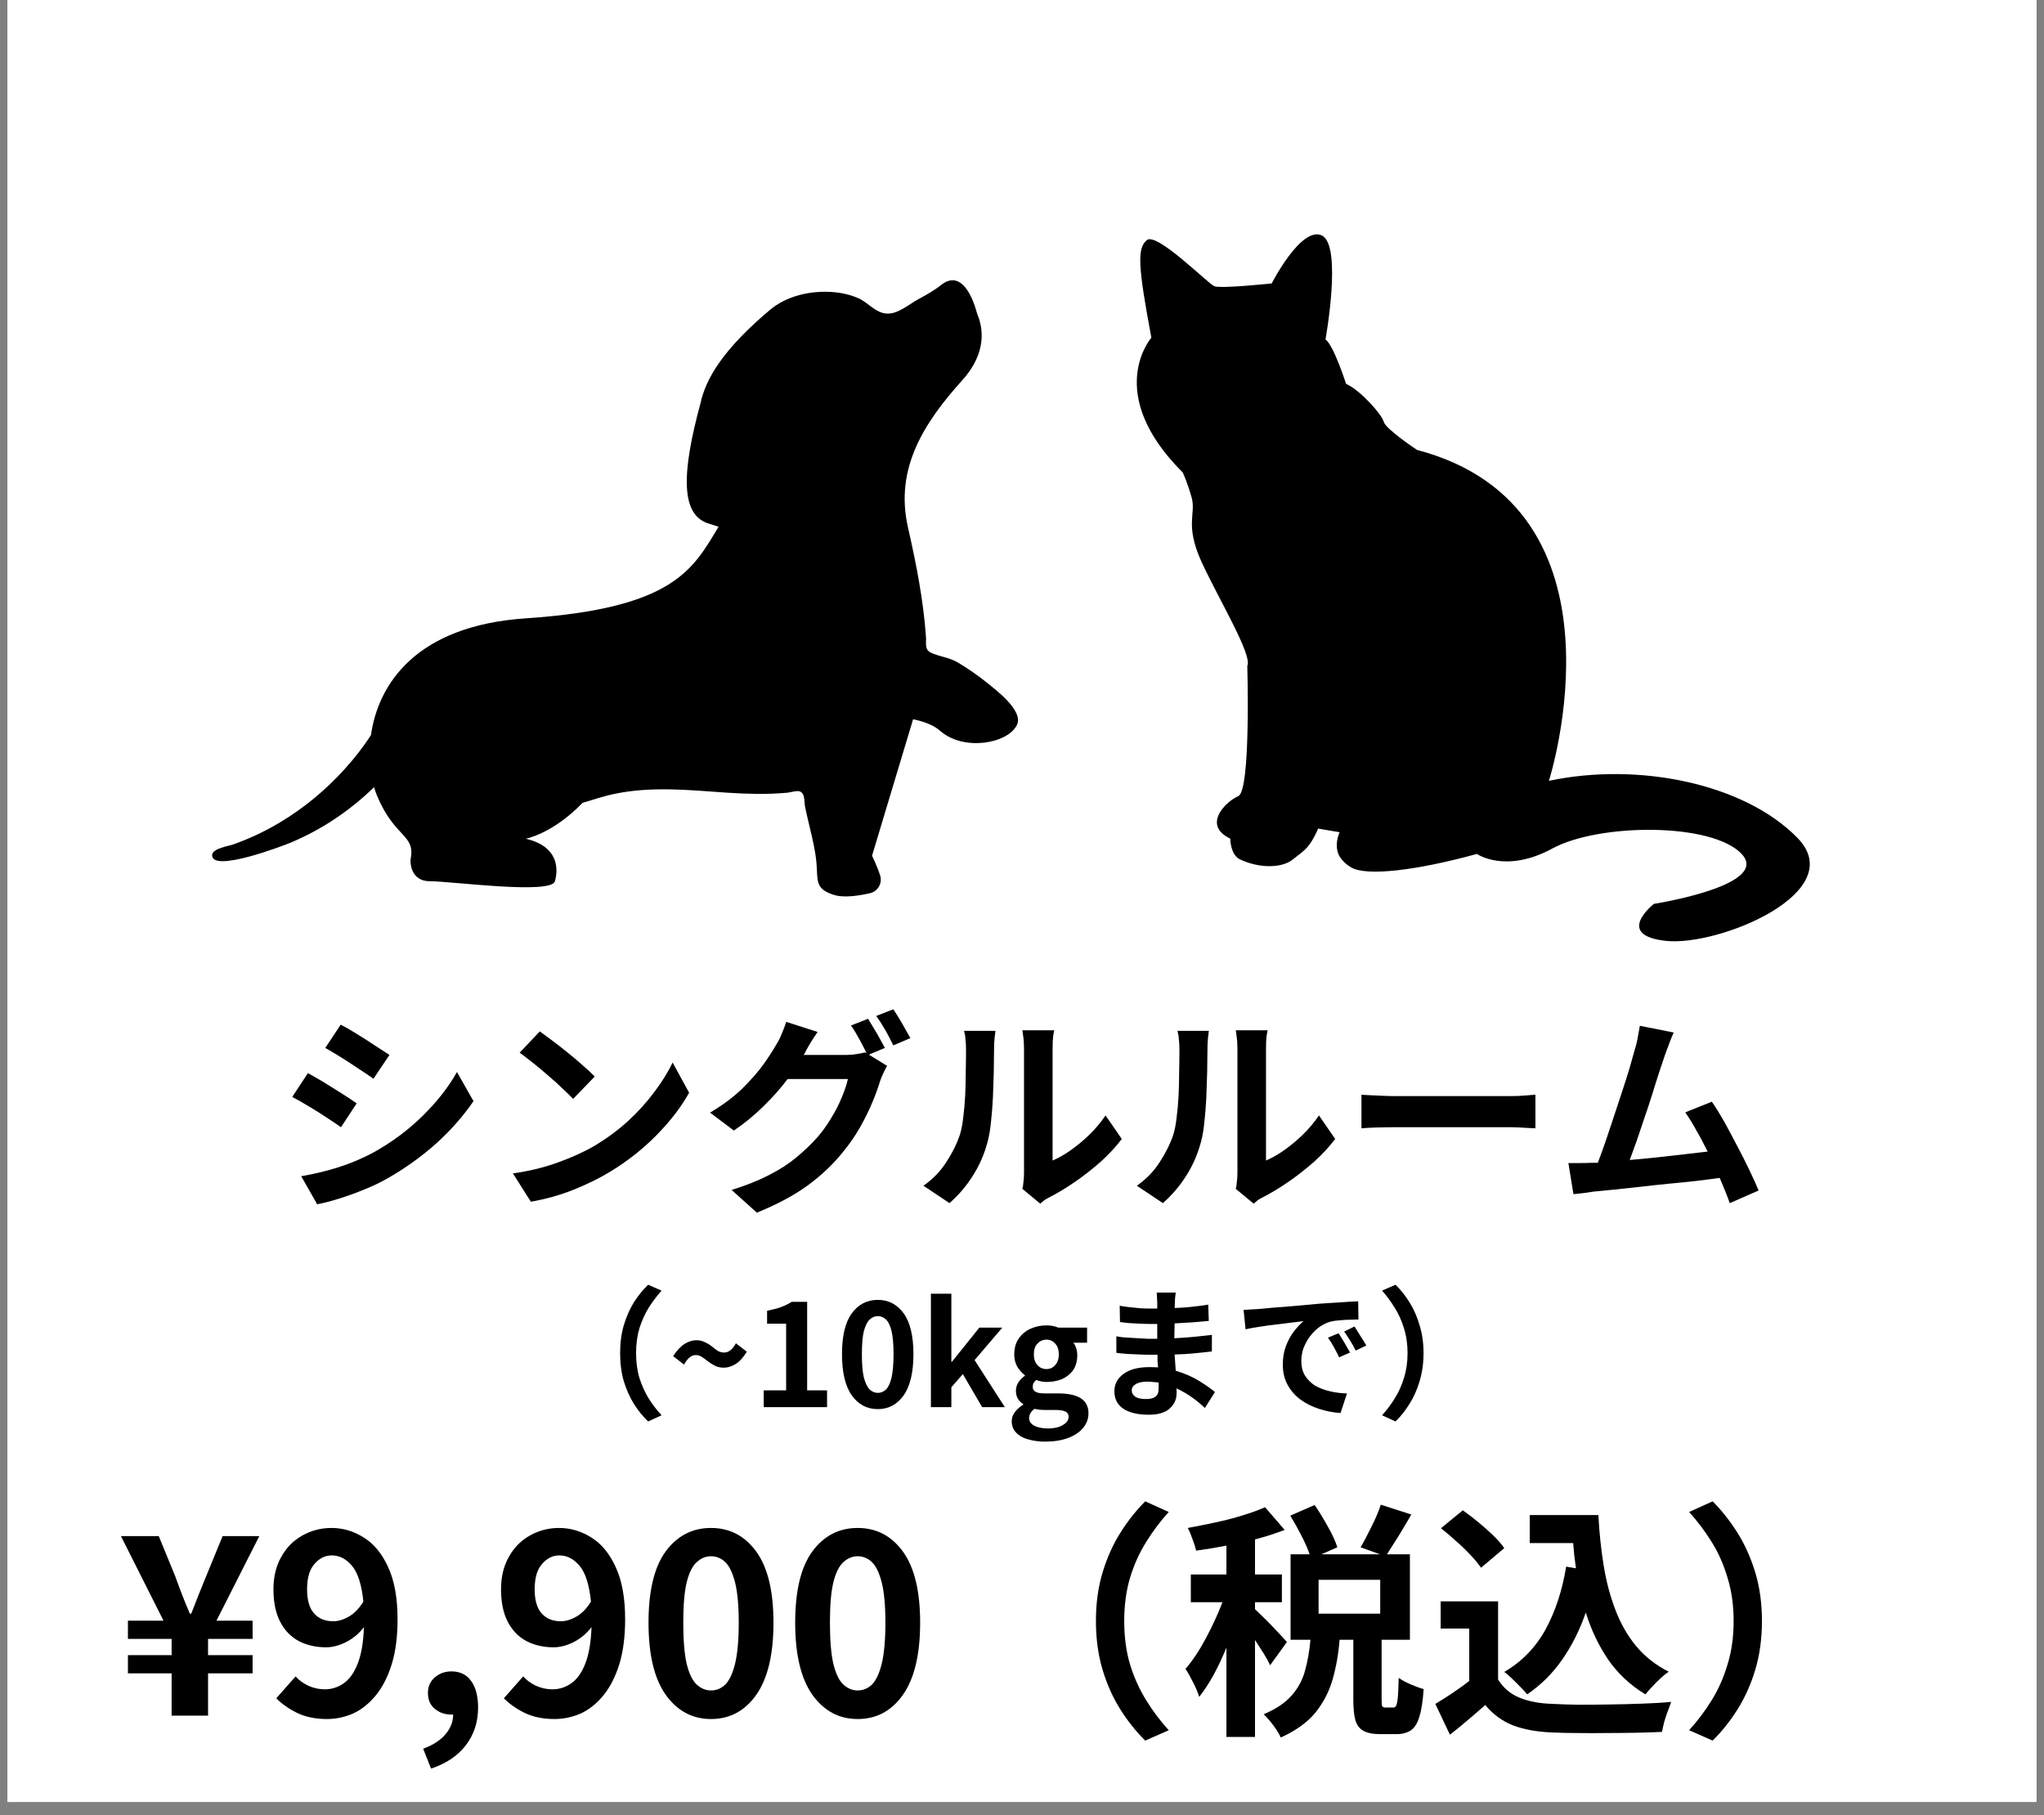
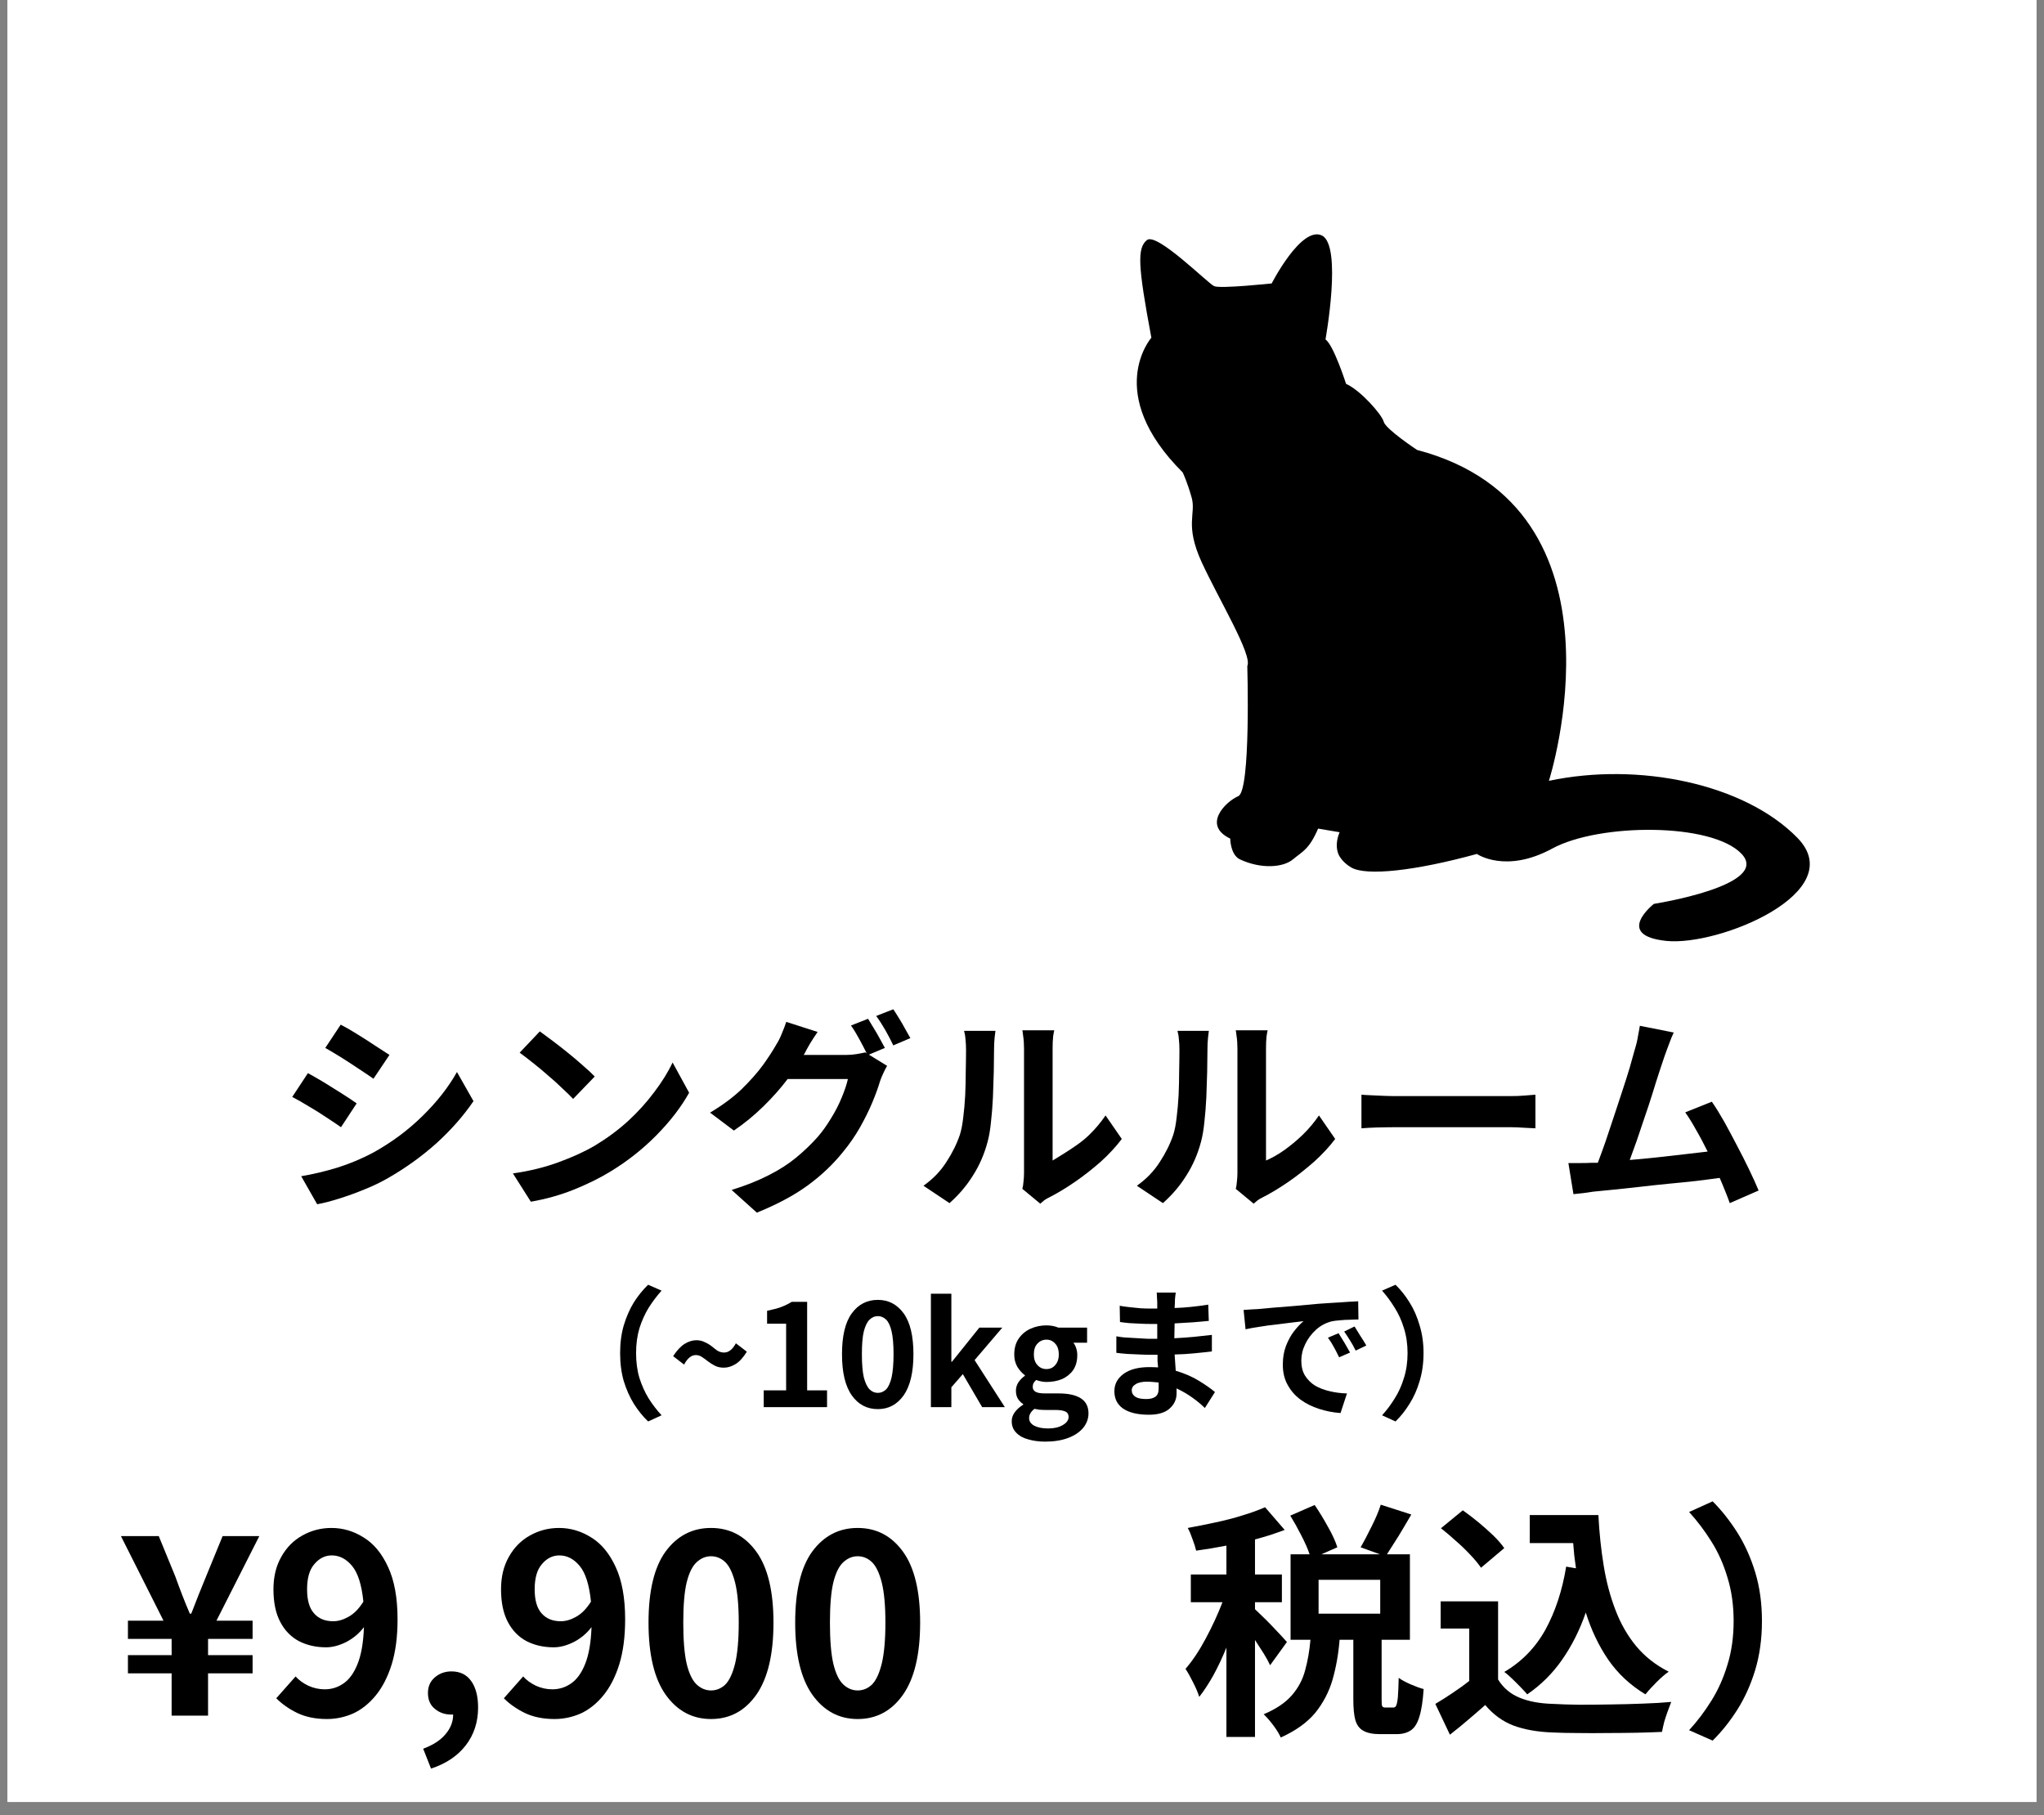
<svg xmlns="http://www.w3.org/2000/svg" width="152" zoomAndPan="magnify" viewBox="0 0 114 101.25" height="135" preserveAspectRatio="xMidYMid meet" version="1.0">
  <rect x="0" y="0" width="114" height="101.25" fill="#808080" stroke="none" />
  <defs>
    <g />
    <clipPath id="fd9e1170e9">
      <path d="M 0.418 0 L 113.578 0 L 113.578 100.504 L 0.418 100.504 Z M 0.418 0 " clip-rule="nonzero" />
    </clipPath>
    <clipPath id="0157320106">
-       <path d="M 11.734 15.117 L 57 15.117 L 57 50 L 11.734 50 Z M 11.734 15.117 " clip-rule="nonzero" />
-     </clipPath>
+       </clipPath>
    <clipPath id="f34557e9af">
      <path d="M 63 13 L 101 13 L 101 52.785 L 63 52.785 Z M 63 13 " clip-rule="nonzero" />
    </clipPath>
  </defs>
  <g clip-path="url(#fd9e1170e9)">
    <path fill="#ffffff" d="M 0.418 0 L 113.582 0 L 113.582 100.504 L 0.418 100.504 Z M 0.418 0 " fill-opacity="1" fill-rule="nonzero" />
    <path fill="#ffffff" d="M 0.418 0 L 113.582 0 L 113.582 100.504 L 0.418 100.504 Z M 0.418 0 " fill-opacity="1" fill-rule="nonzero" />
  </g>
  <g clip-path="url(#0157320106)">
    <path fill="#000000" d="M 56.715 40.438 C 56.203 41.48 53.75 41.914 52.438 40.766 C 52.078 40.445 51.535 40.242 50.926 40.117 L 48.637 47.727 C 48.637 47.727 48.898 48.25 49.086 48.824 C 49.227 49.258 48.965 49.719 48.516 49.82 C 47.941 49.949 47.094 50.098 46.5 49.91 C 45.434 49.574 45.621 49.094 45.535 48.121 C 45.477 47.438 45.309 46.77 45.152 46.105 C 45.062 45.73 44.973 45.355 44.898 44.98 C 44.844 44.719 44.914 44.273 44.621 44.145 C 44.461 44.074 44.078 44.199 43.902 44.215 C 43.602 44.242 43.301 44.258 43 44.27 C 41.918 44.305 40.836 44.238 39.754 44.156 C 37.652 44 35.547 43.867 33.5 44.473 C 33.477 44.48 33.453 44.488 33.434 44.492 C 33.121 44.586 32.809 44.684 32.488 44.781 C 30.832 46.5 29.324 46.781 29.324 46.781 C 31.098 47.191 31.164 48.398 30.949 49.152 C 30.73 49.906 25.191 49.152 23.996 49.152 C 22.801 49.152 22.898 47.945 22.898 47.945 C 23.188 46.508 22.031 46.793 21.016 44.352 C 20.961 44.215 20.91 44.066 20.863 43.906 C 19.52 45.211 17.945 46.273 16.215 46.996 C 15.766 47.184 11.785 48.703 11.832 47.684 C 11.852 47.32 12.738 47.195 12.996 47.102 C 13.906 46.781 14.785 46.367 15.613 45.871 C 16.961 45.066 18.18 44.051 19.23 42.887 C 19.766 42.297 20.262 41.664 20.691 40.996 C 21.09 38.172 23.191 34.898 29.324 34.488 C 37.633 33.93 38.656 31.723 40.078 29.379 C 39.855 29.309 39.668 29.246 39.527 29.203 C 37.965 28.73 37.992 26.434 39.082 22.441 C 39.113 22.281 39.156 22.125 39.211 21.969 C 39.707 20.457 40.996 18.926 42.938 17.289 C 43.828 16.539 45.07 16.234 46.219 16.277 C 46.789 16.297 47.367 16.406 47.891 16.641 C 48.41 16.875 48.801 17.414 49.391 17.484 C 50.039 17.566 50.672 16.984 51.207 16.695 C 51.645 16.457 52.094 16.211 52.484 15.898 C 53.473 15.113 54.152 16.195 54.5 17.504 C 54.809 18.227 55.09 19.629 53.676 21.199 C 51.551 23.562 49.887 26.105 50.641 29.418 C 51.094 31.414 51.508 33.504 51.645 35.547 C 51.668 35.875 51.555 36.227 51.918 36.402 C 52.387 36.625 52.93 36.664 53.398 36.938 C 53.984 37.281 54.543 37.672 55.07 38.098 C 55.551 38.488 57.105 39.648 56.715 40.438 " fill-opacity="1" fill-rule="nonzero" />
  </g>
  <g clip-path="url(#f34557e9af)">
    <path fill="#000000" d="M 86.387 43.551 C 86.387 43.551 91.273 28.316 79.031 25.094 C 79.031 25.094 77.281 23.934 77.176 23.527 C 77.07 23.117 75.879 21.766 75.074 21.41 C 75.074 21.41 74.379 19.238 73.926 18.934 C 73.926 18.934 74.879 13.691 73.723 13.133 C 72.574 12.586 70.926 15.809 70.926 15.809 C 70.926 15.809 68.07 16.113 67.719 15.961 C 67.367 15.809 64.516 12.938 63.965 13.391 C 63.418 13.844 63.461 14.805 64.215 18.836 C 64.215 18.836 61.512 21.914 65.961 26.348 C 65.961 26.348 66.211 26.855 66.465 27.762 C 66.715 28.672 66.066 29.254 67.012 31.336 C 67.965 33.414 69.867 36.539 69.566 37.145 C 69.566 37.145 69.77 44.105 69.062 44.406 C 68.355 44.711 67.035 46.02 68.613 46.773 C 68.613 46.773 68.621 47.684 69.16 47.934 C 70.34 48.484 71.562 48.387 72.109 47.934 C 72.66 47.477 73.012 47.379 73.516 46.215 L 74.715 46.418 C 74.633 46.609 74.438 47.137 74.656 47.66 C 74.656 47.66 74.836 48.082 75.367 48.387 C 76.215 48.871 78.926 48.574 82.371 47.629 C 82.371 47.629 83.969 48.742 86.574 47.328 C 89.18 45.91 95.484 45.867 97.137 47.629 C 98.789 49.391 92.242 50.414 92.242 50.414 C 92.242 50.414 89.992 52.176 92.941 52.48 C 95.891 52.781 103.203 49.754 100.246 46.73 C 97.285 43.703 91.387 42.492 86.387 43.551 Z M 86.387 43.551 " fill-opacity="1" fill-rule="nonzero" />
  </g>
  <g fill="#000000" fill-opacity="1">
    <g transform="translate(15.33, 66.573)">
      <g>
        <path d="M 3.672 -9.422 C 3.941 -9.285 4.25 -9.109 4.594 -8.891 C 4.938 -8.68 5.27 -8.469 5.594 -8.25 C 5.914 -8.039 6.18 -7.867 6.391 -7.734 L 5.5 -6.406 C 5.281 -6.562 5.008 -6.742 4.688 -6.953 C 4.363 -7.172 4.035 -7.383 3.703 -7.594 C 3.367 -7.801 3.07 -7.977 2.812 -8.125 Z M 1.469 -0.969 C 2.133 -1.082 2.812 -1.242 3.5 -1.453 C 4.195 -1.672 4.875 -1.957 5.531 -2.312 C 6.539 -2.875 7.441 -3.547 8.234 -4.328 C 9.035 -5.109 9.676 -5.926 10.156 -6.781 L 11.078 -5.156 C 10.516 -4.332 9.828 -3.551 9.016 -2.812 C 8.203 -2.082 7.305 -1.438 6.328 -0.875 C 5.93 -0.645 5.488 -0.43 5 -0.234 C 4.52 -0.035 4.047 0.133 3.578 0.281 C 3.117 0.426 2.711 0.531 2.359 0.594 Z M 1.844 -6.719 C 2.113 -6.57 2.422 -6.395 2.766 -6.188 C 3.109 -5.977 3.441 -5.77 3.766 -5.562 C 4.098 -5.352 4.363 -5.176 4.562 -5.031 L 3.688 -3.703 C 3.469 -3.859 3.195 -4.039 2.875 -4.25 C 2.551 -4.469 2.219 -4.676 1.875 -4.875 C 1.539 -5.082 1.238 -5.254 0.969 -5.391 Z M 1.844 -6.719 " />
      </g>
    </g>
  </g>
  <g fill="#000000" fill-opacity="1">
    <g transform="translate(27.232, 66.573)">
      <g>
        <path d="M 2.875 -9.047 C 3.07 -8.898 3.312 -8.723 3.594 -8.516 C 3.875 -8.305 4.16 -8.082 4.453 -7.844 C 4.754 -7.602 5.031 -7.367 5.281 -7.141 C 5.539 -6.922 5.758 -6.719 5.938 -6.531 L 4.734 -5.281 C 4.578 -5.445 4.375 -5.645 4.125 -5.875 C 3.883 -6.113 3.617 -6.352 3.328 -6.594 C 3.047 -6.844 2.766 -7.078 2.484 -7.297 C 2.211 -7.516 1.969 -7.703 1.75 -7.859 Z M 1.375 -1.125 C 2.312 -1.258 3.16 -1.469 3.922 -1.75 C 4.691 -2.031 5.363 -2.336 5.938 -2.672 C 6.613 -3.078 7.234 -3.535 7.797 -4.047 C 8.359 -4.566 8.848 -5.109 9.266 -5.672 C 9.691 -6.234 10.031 -6.781 10.281 -7.312 L 11.203 -5.625 C 10.754 -4.82 10.145 -4.031 9.375 -3.25 C 8.613 -2.477 7.754 -1.801 6.797 -1.219 C 6.191 -0.852 5.516 -0.52 4.766 -0.219 C 4.016 0.082 3.219 0.305 2.375 0.453 Z M 1.375 -1.125 " />
      </g>
    </g>
  </g>
  <g fill="#000000" fill-opacity="1">
    <g transform="translate(39.133, 66.573)">
      <g>
        <path d="M 10.219 -8.125 L 9.328 -7.75 L 10.344 -7.125 C 10.281 -7.02 10.211 -6.891 10.141 -6.734 C 10.066 -6.578 10.004 -6.426 9.953 -6.281 C 9.848 -5.926 9.703 -5.523 9.516 -5.078 C 9.328 -4.629 9.098 -4.164 8.828 -3.688 C 8.555 -3.207 8.238 -2.75 7.875 -2.312 C 7.312 -1.613 6.648 -0.988 5.891 -0.438 C 5.129 0.113 4.191 0.613 3.078 1.062 L 1.672 -0.203 C 2.473 -0.453 3.164 -0.727 3.75 -1.031 C 4.344 -1.332 4.852 -1.66 5.281 -2.016 C 5.719 -2.379 6.113 -2.758 6.469 -3.156 C 6.738 -3.469 6.988 -3.816 7.219 -4.203 C 7.457 -4.586 7.656 -4.973 7.812 -5.359 C 7.977 -5.754 8.094 -6.098 8.156 -6.391 L 4.797 -6.391 C 4.41 -5.879 3.957 -5.367 3.438 -4.859 C 2.926 -4.359 2.379 -3.91 1.797 -3.516 L 0.469 -4.516 C 1.164 -4.93 1.754 -5.367 2.234 -5.828 C 2.711 -6.297 3.109 -6.742 3.422 -7.172 C 3.734 -7.609 3.984 -7.992 4.172 -8.328 C 4.273 -8.484 4.375 -8.68 4.469 -8.922 C 4.57 -9.16 4.656 -9.379 4.719 -9.578 L 6.469 -9.016 C 6.32 -8.805 6.176 -8.582 6.031 -8.344 C 5.895 -8.113 5.797 -7.93 5.734 -7.797 L 5.688 -7.734 L 8.078 -7.734 C 8.266 -7.734 8.453 -7.75 8.641 -7.781 C 8.828 -7.812 8.988 -7.844 9.125 -7.875 L 9.203 -7.828 C 9.086 -8.066 8.953 -8.328 8.797 -8.609 C 8.641 -8.898 8.484 -9.156 8.328 -9.375 L 9.281 -9.75 C 9.375 -9.602 9.477 -9.43 9.594 -9.234 C 9.719 -9.035 9.832 -8.836 9.938 -8.641 C 10.051 -8.441 10.145 -8.27 10.219 -8.125 Z M 9.734 -9.906 L 10.688 -10.281 C 10.781 -10.145 10.891 -9.973 11.016 -9.766 C 11.141 -9.566 11.254 -9.367 11.359 -9.172 C 11.473 -8.973 11.566 -8.805 11.641 -8.672 L 10.688 -8.266 C 10.57 -8.516 10.426 -8.797 10.25 -9.109 C 10.07 -9.422 9.898 -9.688 9.734 -9.906 Z M 9.734 -9.906 " />
      </g>
    </g>
  </g>
  <g fill="#000000" fill-opacity="1">
    <g transform="translate(51.035, 66.573)">
      <g>
+         <path d="M 1.922 0.531 L 0.469 -0.438 C 1 -0.812 1.426 -1.254 1.75 -1.766 C 2.082 -2.273 2.332 -2.781 2.5 -3.281 C 2.582 -3.539 2.645 -3.863 2.688 -4.25 C 2.738 -4.633 2.773 -5.047 2.797 -5.484 C 2.816 -5.93 2.828 -6.375 2.828 -6.812 C 2.836 -7.25 2.844 -7.645 2.844 -8 C 2.844 -8.238 2.832 -8.441 2.812 -8.609 C 2.801 -8.785 2.773 -8.941 2.734 -9.078 L 4.484 -9.078 C 4.484 -9.055 4.469 -8.93 4.438 -8.703 C 4.414 -8.484 4.406 -8.254 4.406 -8.016 C 4.406 -7.66 4.398 -7.254 4.391 -6.797 C 4.379 -6.336 4.363 -5.863 4.344 -5.375 C 4.32 -4.883 4.285 -4.422 4.234 -3.984 C 4.191 -3.555 4.129 -3.191 4.047 -2.891 C 3.867 -2.211 3.598 -1.586 3.234 -1.016 C 2.879 -0.441 2.441 0.07 1.922 0.531 Z M 6.984 0.562 L 5.984 -0.266 C 6.016 -0.367 6.035 -0.5 6.047 -0.656 C 6.066 -0.82 6.078 -0.984 6.078 -1.141 L 6.078 -8.078 C 6.078 -8.348 6.062 -8.582 6.031 -8.781 C 6.008 -8.977 5.992 -9.086 5.984 -9.109 L 7.766 -9.109 C 7.754 -9.086 7.734 -8.977 7.703 -8.781 C 7.68 -8.582 7.672 -8.348 7.672 -8.078 L 7.672 -1.844 C 9.039 -2.672 9.383 -2.957 9.719 -3.281 C 10.062 -3.613 10.363 -3.973 10.625 -4.359 L 11.531 -3.047 C 11.207 -2.617 10.816 -2.195 10.359 -1.781 C 9.898 -1.375 9.422 -1 8.922 -0.656 C 8.422 -0.312 7.945 -0.023 7.5 0.203 C 7.375 0.266 7.273 0.32 7.203 0.375 C 7.129 0.438 7.055 0.5 6.984 0.562 Z M 6.984 0.562 " />
+       </g>
+     </g>
+   </g>
+   <g fill="#000000" fill-opacity="1">
+     <g transform="translate(62.937, 66.573)">
+       <g>
        <path d="M 1.922 0.531 L 0.469 -0.438 C 1 -0.812 1.426 -1.254 1.75 -1.766 C 2.082 -2.273 2.332 -2.781 2.5 -3.281 C 2.582 -3.539 2.645 -3.863 2.688 -4.25 C 2.738 -4.633 2.773 -5.047 2.797 -5.484 C 2.816 -5.93 2.828 -6.375 2.828 -6.812 C 2.836 -7.25 2.844 -7.645 2.844 -8 C 2.844 -8.238 2.832 -8.441 2.812 -8.609 C 2.801 -8.785 2.773 -8.941 2.734 -9.078 L 4.484 -9.078 C 4.484 -9.055 4.469 -8.93 4.438 -8.703 C 4.414 -8.484 4.406 -8.254 4.406 -8.016 C 4.406 -7.66 4.398 -7.254 4.391 -6.797 C 4.379 -6.336 4.363 -5.863 4.344 -5.375 C 4.32 -4.883 4.285 -4.422 4.234 -3.984 C 4.191 -3.555 4.129 -3.191 4.047 -2.891 C 3.867 -2.211 3.598 -1.586 3.234 -1.016 C 2.879 -0.441 2.441 0.07 1.922 0.531 Z M 6.984 0.562 L 5.984 -0.266 C 6.016 -0.367 6.035 -0.5 6.047 -0.656 C 6.066 -0.82 6.078 -0.984 6.078 -1.141 L 6.078 -8.078 C 6.078 -8.348 6.062 -8.582 6.031 -8.781 C 6.008 -8.977 5.992 -9.086 5.984 -9.109 L 7.766 -9.109 C 7.754 -9.086 7.734 -8.977 7.703 -8.781 C 7.68 -8.582 7.672 -8.348 7.672 -8.078 L 7.672 -1.844 C 8.004 -1.988 8.344 -2.18 8.688 -2.422 C 9.039 -2.672 9.383 -2.957 9.719 -3.281 C 10.062 -3.613 10.363 -3.973 10.625 -4.359 L 11.531 -3.047 C 11.207 -2.617 10.816 -2.195 10.359 -1.781 C 9.898 -1.375 9.422 -1 8.922 -0.656 C 8.422 -0.312 7.945 -0.023 7.5 0.203 C 7.375 0.266 7.273 0.32 7.203 0.375 C 7.129 0.438 7.055 0.5 6.984 0.562 Z M 6.984 0.562 " />
      </g>
    </g>
  </g>
  <g fill="#000000" fill-opacity="1">
-     <g transform="translate(62.937, 66.573)">
-       <g>
-         <path d="M 1.922 0.531 L 0.469 -0.438 C 1 -0.812 1.426 -1.254 1.75 -1.766 C 2.082 -2.273 2.332 -2.781 2.5 -3.281 C 2.582 -3.539 2.645 -3.863 2.688 -4.25 C 2.738 -4.633 2.773 -5.047 2.797 -5.484 C 2.816 -5.93 2.828 -6.375 2.828 -6.812 C 2.836 -7.25 2.844 -7.645 2.844 -8 C 2.844 -8.238 2.832 -8.441 2.812 -8.609 C 2.801 -8.785 2.773 -8.941 2.734 -9.078 L 4.484 -9.078 C 4.484 -9.055 4.469 -8.93 4.438 -8.703 C 4.414 -8.484 4.406 -8.254 4.406 -8.016 C 4.406 -7.66 4.398 -7.254 4.391 -6.797 C 4.379 -6.336 4.363 -5.863 4.344 -5.375 C 4.32 -4.883 4.285 -4.422 4.234 -3.984 C 4.191 -3.555 4.129 -3.191 4.047 -2.891 C 3.867 -2.211 3.598 -1.586 3.234 -1.016 C 2.879 -0.441 2.441 0.07 1.922 0.531 Z M 6.984 0.562 L 5.984 -0.266 C 6.016 -0.367 6.035 -0.5 6.047 -0.656 C 6.066 -0.82 6.078 -0.984 6.078 -1.141 L 6.078 -8.078 C 6.078 -8.348 6.062 -8.582 6.031 -8.781 C 6.008 -8.977 5.992 -9.086 5.984 -9.109 L 7.766 -9.109 C 7.754 -9.086 7.734 -8.977 7.703 -8.781 C 7.68 -8.582 7.672 -8.348 7.672 -8.078 L 7.672 -1.844 C 8.004 -1.988 8.344 -2.18 8.688 -2.422 C 9.039 -2.672 9.383 -2.957 9.719 -3.281 C 10.062 -3.613 10.363 -3.973 10.625 -4.359 L 11.531 -3.047 C 11.207 -2.617 10.816 -2.195 10.359 -1.781 C 9.898 -1.375 9.422 -1 8.922 -0.656 C 8.422 -0.312 7.945 -0.023 7.5 0.203 C 7.375 0.266 7.273 0.32 7.203 0.375 C 7.129 0.438 7.055 0.5 6.984 0.562 Z M 6.984 0.562 " />
-       </g>
-     </g>
-   </g>
-   <g fill="#000000" fill-opacity="1">
    <g transform="translate(74.838, 66.573)">
      <g>
        <path d="M 1.094 -3.641 L 1.094 -5.516 C 1.238 -5.504 1.422 -5.492 1.641 -5.484 C 1.859 -5.473 2.086 -5.461 2.328 -5.453 C 2.578 -5.441 2.805 -5.438 3.016 -5.438 L 9.406 -5.438 C 9.688 -5.438 9.953 -5.445 10.203 -5.469 C 10.453 -5.488 10.648 -5.504 10.797 -5.516 L 10.797 -3.641 C 10.648 -3.648 10.441 -3.66 10.172 -3.672 C 9.91 -3.691 9.656 -3.703 9.406 -3.703 L 3.016 -3.703 C 2.672 -3.703 2.316 -3.695 1.953 -3.688 C 1.598 -3.676 1.312 -3.66 1.094 -3.641 Z M 1.094 -3.641 " />
      </g>
    </g>
  </g>
  <g fill="#000000" fill-opacity="1">
    <g transform="translate(86.74, 66.573)">
      <g>
        <path d="M 11.344 -0.172 L 9.734 0.531 C 9.66 0.32 9.578 0.102 9.484 -0.125 C 9.391 -0.363 9.285 -0.613 9.172 -0.875 C 8.785 -0.82 8.344 -0.766 7.844 -0.703 C 7.352 -0.648 6.836 -0.598 6.297 -0.547 C 5.754 -0.492 5.223 -0.438 4.703 -0.375 C 4.18 -0.32 3.695 -0.27 3.25 -0.219 C 2.801 -0.176 2.426 -0.141 2.125 -0.109 C 1.977 -0.086 1.801 -0.062 1.594 -0.031 C 1.395 -0.008 1.203 0.008 1.016 0.031 L 0.734 -1.703 C 0.941 -1.703 1.16 -1.703 1.391 -1.703 C 1.629 -1.703 1.848 -1.707 2.047 -1.719 L 2.375 -1.719 C 2.508 -2.07 2.656 -2.473 2.812 -2.922 C 2.969 -3.379 3.125 -3.848 3.281 -4.328 C 3.445 -4.816 3.602 -5.289 3.75 -5.75 C 3.906 -6.219 4.039 -6.645 4.156 -7.031 C 4.27 -7.426 4.359 -7.742 4.422 -7.984 C 4.516 -8.285 4.578 -8.539 4.609 -8.75 C 4.648 -8.957 4.688 -9.16 4.719 -9.359 L 6.609 -8.984 C 6.523 -8.805 6.441 -8.602 6.359 -8.375 C 6.273 -8.156 6.188 -7.914 6.094 -7.656 C 6.02 -7.426 5.922 -7.129 5.797 -6.766 C 5.68 -6.41 5.555 -6.016 5.422 -5.578 C 5.285 -5.141 5.141 -4.695 4.984 -4.25 C 4.836 -3.801 4.691 -3.367 4.547 -2.953 C 4.398 -2.547 4.27 -2.188 4.156 -1.875 C 4.633 -1.914 5.129 -1.961 5.641 -2.016 C 6.16 -2.078 6.664 -2.133 7.156 -2.188 C 7.656 -2.25 8.102 -2.301 8.5 -2.344 C 8.289 -2.77 8.078 -3.172 7.859 -3.547 C 7.648 -3.93 7.445 -4.258 7.25 -4.531 L 8.734 -5.125 C 8.953 -4.812 9.18 -4.441 9.422 -4.016 C 9.66 -3.586 9.898 -3.141 10.141 -2.672 C 10.391 -2.203 10.617 -1.75 10.828 -1.312 C 11.035 -0.883 11.207 -0.504 11.344 -0.172 Z M 11.344 -0.172 " />
      </g>
    </g>
  </g>
  <g fill="#000000" fill-opacity="1">
    <g transform="translate(29.32, 78.485)">
      <g>
        <path d="M 6.828 0.797 C 6.535 0.516 6.27 0.188 6.031 -0.188 C 5.801 -0.562 5.613 -0.984 5.469 -1.453 C 5.332 -1.93 5.266 -2.453 5.266 -3.016 C 5.266 -3.578 5.332 -4.094 5.469 -4.562 C 5.613 -5.039 5.801 -5.469 6.031 -5.844 C 6.27 -6.219 6.535 -6.547 6.828 -6.828 L 7.578 -6.5 C 7.316 -6.207 7.078 -5.891 6.859 -5.547 C 6.648 -5.203 6.477 -4.82 6.344 -4.406 C 6.219 -3.988 6.156 -3.523 6.156 -3.016 C 6.156 -2.504 6.219 -2.039 6.344 -1.625 C 6.477 -1.207 6.648 -0.828 6.859 -0.484 C 7.078 -0.141 7.316 0.172 7.578 0.453 Z M 6.828 0.797 " />
      </g>
    </g>
  </g>
  <g fill="#000000" fill-opacity="1">
    <g transform="translate(37.262, 78.485)">
      <g>
        <path d="M 3.109 -2.203 C 2.922 -2.203 2.754 -2.238 2.609 -2.312 C 2.473 -2.383 2.348 -2.461 2.234 -2.547 C 2.117 -2.641 2.004 -2.723 1.891 -2.797 C 1.785 -2.867 1.672 -2.906 1.547 -2.906 C 1.297 -2.906 1.078 -2.727 0.891 -2.375 L 0.281 -2.844 C 0.488 -3.164 0.703 -3.395 0.922 -3.531 C 1.141 -3.664 1.359 -3.734 1.578 -3.734 C 1.754 -3.734 1.91 -3.695 2.047 -3.625 C 2.191 -3.562 2.32 -3.484 2.438 -3.391 C 2.551 -3.297 2.66 -3.211 2.766 -3.141 C 2.879 -3.078 3 -3.047 3.125 -3.047 C 3.375 -3.047 3.594 -3.219 3.781 -3.562 L 4.391 -3.094 C 4.191 -2.77 3.984 -2.539 3.766 -2.406 C 3.547 -2.27 3.328 -2.203 3.109 -2.203 Z M 3.109 -2.203 " />
      </g>
    </g>
  </g>
  <g fill="#000000" fill-opacity="1">
    <g transform="translate(41.939, 78.485)">
      <g>
        <path d="M 0.656 0 L 0.656 -0.938 L 1.906 -0.938 L 1.906 -4.656 L 0.844 -4.656 L 0.844 -5.375 C 1.145 -5.438 1.398 -5.504 1.609 -5.578 C 1.828 -5.66 2.031 -5.758 2.219 -5.875 L 3.078 -5.875 L 3.078 -0.938 L 4.188 -0.938 L 4.188 0 Z M 0.656 0 " />
      </g>
    </g>
  </g>
  <g fill="#000000" fill-opacity="1">
    <g transform="translate(46.617, 78.485)">
      <g>
        <path d="M 2.344 0.109 C 1.738 0.109 1.254 -0.145 0.891 -0.656 C 0.523 -1.176 0.344 -1.941 0.344 -2.953 C 0.344 -3.973 0.523 -4.734 0.891 -5.234 C 1.254 -5.734 1.738 -5.984 2.344 -5.984 C 2.938 -5.984 3.414 -5.734 3.781 -5.234 C 4.145 -4.734 4.328 -3.973 4.328 -2.953 C 4.328 -1.941 4.145 -1.176 3.781 -0.656 C 3.414 -0.145 2.938 0.109 2.344 0.109 Z M 2.344 -0.797 C 2.508 -0.797 2.66 -0.859 2.797 -0.984 C 2.93 -1.117 3.035 -1.344 3.109 -1.656 C 3.18 -1.977 3.219 -2.41 3.219 -2.953 C 3.219 -3.504 3.18 -3.93 3.109 -4.234 C 3.035 -4.547 2.93 -4.766 2.797 -4.891 C 2.66 -5.016 2.508 -5.078 2.344 -5.078 C 2.176 -5.078 2.023 -5.016 1.891 -4.891 C 1.754 -4.766 1.645 -4.547 1.562 -4.234 C 1.488 -3.93 1.453 -3.504 1.453 -2.953 C 1.453 -2.41 1.488 -1.977 1.562 -1.656 C 1.645 -1.344 1.754 -1.117 1.891 -0.984 C 2.023 -0.859 2.176 -0.797 2.344 -0.797 Z M 2.344 -0.797 " />
      </g>
    </g>
  </g>
  <g fill="#000000" fill-opacity="1">
    <g transform="translate(51.294, 78.485)">
      <g>
        <path d="M 0.625 0 L 0.625 -6.328 L 1.766 -6.328 L 1.766 -2.531 L 1.797 -2.531 L 3.328 -4.438 L 4.609 -4.438 L 3.062 -2.625 L 4.75 0 L 3.484 0 L 2.406 -1.844 L 1.766 -1.109 L 1.766 0 Z M 0.625 0 " />
      </g>
    </g>
  </g>
  <g fill="#000000" fill-opacity="1">
    <g transform="translate(56.099, 78.485)">
      <g>
        <path d="M 2.188 1.922 C 1.844 1.922 1.531 1.879 1.25 1.797 C 0.969 1.723 0.742 1.598 0.578 1.422 C 0.41 1.254 0.328 1.039 0.328 0.781 C 0.328 0.602 0.383 0.438 0.5 0.281 C 0.613 0.125 0.77 -0.016 0.969 -0.141 L 0.969 -0.172 C 0.852 -0.242 0.754 -0.344 0.672 -0.469 C 0.598 -0.594 0.562 -0.742 0.562 -0.922 C 0.562 -1.086 0.609 -1.242 0.703 -1.391 C 0.805 -1.535 0.926 -1.656 1.062 -1.75 L 1.062 -1.781 C 0.906 -1.895 0.766 -2.051 0.641 -2.25 C 0.523 -2.457 0.469 -2.688 0.469 -2.938 C 0.469 -3.289 0.551 -3.586 0.719 -3.828 C 0.883 -4.066 1.102 -4.25 1.375 -4.375 C 1.656 -4.5 1.953 -4.562 2.266 -4.562 C 2.379 -4.562 2.492 -4.551 2.609 -4.531 C 2.734 -4.508 2.836 -4.477 2.922 -4.438 L 4.531 -4.438 L 4.531 -3.594 L 3.766 -3.594 C 3.828 -3.52 3.879 -3.422 3.922 -3.297 C 3.961 -3.18 3.984 -3.051 3.984 -2.906 C 3.984 -2.57 3.906 -2.289 3.75 -2.062 C 3.594 -1.844 3.383 -1.676 3.125 -1.562 C 2.863 -1.457 2.578 -1.406 2.266 -1.406 C 2.086 -1.406 1.895 -1.441 1.688 -1.516 C 1.625 -1.453 1.578 -1.395 1.547 -1.344 C 1.516 -1.289 1.5 -1.219 1.5 -1.125 C 1.5 -1.008 1.551 -0.922 1.656 -0.859 C 1.758 -0.797 1.941 -0.766 2.203 -0.766 L 2.953 -0.766 C 3.484 -0.766 3.891 -0.676 4.172 -0.5 C 4.461 -0.32 4.609 -0.039 4.609 0.344 C 4.609 0.645 4.508 0.914 4.312 1.156 C 4.113 1.395 3.832 1.582 3.469 1.719 C 3.113 1.852 2.688 1.922 2.188 1.922 Z M 2.266 -2.125 C 2.461 -2.125 2.625 -2.195 2.75 -2.344 C 2.883 -2.488 2.953 -2.688 2.953 -2.938 C 2.953 -3.207 2.883 -3.41 2.75 -3.547 C 2.625 -3.691 2.461 -3.766 2.266 -3.766 C 2.066 -3.766 1.898 -3.691 1.766 -3.547 C 1.629 -3.41 1.562 -3.207 1.562 -2.938 C 1.562 -2.688 1.629 -2.488 1.766 -2.344 C 1.898 -2.195 2.066 -2.125 2.266 -2.125 Z M 2.359 1.188 C 2.691 1.188 2.961 1.125 3.172 1 C 3.391 0.875 3.5 0.723 3.5 0.547 C 3.5 0.391 3.43 0.285 3.297 0.234 C 3.172 0.18 2.988 0.156 2.75 0.156 L 2.219 0.156 C 2.082 0.156 1.961 0.148 1.859 0.141 C 1.766 0.129 1.676 0.113 1.594 0.094 C 1.395 0.25 1.297 0.422 1.297 0.609 C 1.297 0.785 1.391 0.926 1.578 1.031 C 1.773 1.133 2.035 1.188 2.359 1.188 Z M 2.359 1.188 " />
      </g>
    </g>
  </g>
  <g fill="#000000" fill-opacity="1">
    <g transform="translate(60.84, 78.485)">
      <g>
        <path d="M 3.781 -1.047 C 3.781 -1.086 3.781 -1.133 3.781 -1.188 C 3.781 -1.238 3.781 -1.301 3.781 -1.375 C 3.676 -1.383 3.566 -1.395 3.453 -1.406 C 3.348 -1.414 3.242 -1.422 3.141 -1.422 C 2.859 -1.422 2.645 -1.375 2.5 -1.281 C 2.352 -1.195 2.281 -1.082 2.281 -0.938 C 2.281 -0.789 2.348 -0.672 2.484 -0.578 C 2.617 -0.492 2.82 -0.453 3.094 -0.453 C 3.301 -0.453 3.469 -0.492 3.594 -0.578 C 3.719 -0.66 3.781 -0.816 3.781 -1.047 Z M 6.922 -0.844 L 6.359 0.047 C 6.148 -0.16 5.91 -0.359 5.641 -0.547 C 5.379 -0.734 5.094 -0.898 4.781 -1.047 C 4.781 -0.992 4.781 -0.941 4.781 -0.891 C 4.781 -0.848 4.781 -0.805 4.781 -0.766 C 4.781 -0.43 4.648 -0.148 4.391 0.078 C 4.141 0.305 3.754 0.422 3.234 0.422 C 2.609 0.422 2.129 0.305 1.797 0.078 C 1.473 -0.148 1.312 -0.473 1.312 -0.891 C 1.312 -1.285 1.484 -1.609 1.828 -1.859 C 2.172 -2.109 2.648 -2.234 3.266 -2.234 C 3.43 -2.234 3.594 -2.227 3.75 -2.219 C 3.738 -2.332 3.727 -2.445 3.719 -2.562 C 3.719 -2.688 3.719 -2.805 3.719 -2.922 L 3.312 -2.922 C 3.156 -2.922 2.961 -2.926 2.734 -2.938 C 2.504 -2.945 2.27 -2.957 2.031 -2.969 C 1.801 -2.988 1.598 -3.008 1.422 -3.031 L 1.422 -3.953 C 1.535 -3.93 1.676 -3.91 1.844 -3.891 C 2.02 -3.879 2.203 -3.867 2.391 -3.859 C 2.578 -3.848 2.754 -3.836 2.922 -3.828 C 3.086 -3.816 3.223 -3.812 3.328 -3.812 L 3.703 -3.812 L 3.703 -4.641 L 3.328 -4.641 C 3.16 -4.641 2.973 -4.645 2.766 -4.656 C 2.555 -4.664 2.348 -4.676 2.141 -4.688 C 1.941 -4.707 1.77 -4.727 1.625 -4.75 L 1.609 -5.656 C 1.773 -5.625 1.957 -5.598 2.156 -5.578 C 2.363 -5.555 2.566 -5.535 2.766 -5.516 C 2.973 -5.504 3.156 -5.5 3.312 -5.5 L 3.703 -5.5 L 3.703 -5.859 C 3.703 -5.93 3.695 -6.02 3.688 -6.125 C 3.688 -6.227 3.68 -6.316 3.672 -6.391 L 4.734 -6.391 C 4.723 -6.316 4.711 -6.234 4.703 -6.141 C 4.691 -6.047 4.688 -5.945 4.688 -5.844 L 4.672 -5.531 C 4.984 -5.539 5.289 -5.562 5.594 -5.594 C 5.895 -5.625 6.211 -5.664 6.547 -5.719 L 6.578 -4.812 C 6.316 -4.789 6.023 -4.766 5.703 -4.734 C 5.391 -4.711 5.047 -4.691 4.672 -4.672 L 4.656 -3.844 C 5.051 -3.863 5.414 -3.891 5.75 -3.922 C 6.094 -3.961 6.426 -4 6.75 -4.031 L 6.75 -3.109 C 6.395 -3.066 6.055 -3.031 5.734 -3 C 5.41 -2.969 5.055 -2.945 4.672 -2.938 C 4.68 -2.789 4.691 -2.641 4.703 -2.484 C 4.711 -2.336 4.723 -2.188 4.734 -2.031 C 5.234 -1.883 5.664 -1.695 6.031 -1.469 C 6.406 -1.238 6.703 -1.031 6.922 -0.844 Z M 6.922 -0.844 " />
      </g>
    </g>
  </g>
  <g fill="#000000" fill-opacity="1">
    <g transform="translate(68.781, 78.485)">
      <g>
        <path d="M 5.875 -4.125 C 5.969 -3.977 6.078 -3.801 6.203 -3.594 C 6.328 -3.383 6.43 -3.203 6.516 -3.047 L 5.906 -2.781 C 5.801 -3 5.703 -3.191 5.609 -3.359 C 5.523 -3.523 5.414 -3.695 5.281 -3.875 Z M 6.766 -4.5 C 6.859 -4.352 6.969 -4.176 7.094 -3.969 C 7.227 -3.77 7.336 -3.594 7.422 -3.438 L 6.828 -3.156 C 6.723 -3.375 6.617 -3.562 6.516 -3.719 C 6.422 -3.875 6.312 -4.039 6.188 -4.219 Z M 0.578 -5.422 C 0.734 -5.43 0.879 -5.441 1.016 -5.453 C 1.16 -5.461 1.27 -5.469 1.344 -5.469 C 1.57 -5.488 1.859 -5.516 2.203 -5.547 C 2.547 -5.578 2.938 -5.609 3.375 -5.641 C 3.812 -5.68 4.27 -5.723 4.75 -5.766 C 5.156 -5.797 5.555 -5.82 5.953 -5.844 C 6.359 -5.875 6.695 -5.895 6.969 -5.906 L 6.984 -4.891 C 6.836 -4.891 6.672 -4.883 6.484 -4.875 C 6.305 -4.875 6.125 -4.863 5.938 -4.844 C 5.758 -4.832 5.602 -4.812 5.469 -4.781 C 5.145 -4.695 4.859 -4.539 4.609 -4.312 C 4.359 -4.082 4.16 -3.816 4.016 -3.516 C 3.867 -3.211 3.797 -2.906 3.797 -2.594 C 3.797 -2.27 3.863 -1.992 4 -1.766 C 4.145 -1.535 4.332 -1.348 4.562 -1.203 C 4.801 -1.066 5.07 -0.961 5.375 -0.891 C 5.688 -0.816 6.008 -0.773 6.344 -0.766 L 5.984 0.328 C 5.566 0.297 5.164 0.219 4.781 0.094 C 4.395 -0.031 4.051 -0.203 3.75 -0.422 C 3.445 -0.648 3.207 -0.926 3.031 -1.25 C 2.852 -1.57 2.766 -1.945 2.766 -2.375 C 2.766 -2.75 2.82 -3.094 2.938 -3.406 C 3.062 -3.727 3.211 -4.004 3.391 -4.234 C 3.578 -4.473 3.754 -4.66 3.922 -4.797 C 3.754 -4.773 3.535 -4.75 3.266 -4.719 C 2.992 -4.688 2.703 -4.648 2.391 -4.609 C 2.078 -4.578 1.77 -4.535 1.469 -4.484 C 1.176 -4.441 0.914 -4.395 0.688 -4.344 Z M 0.578 -5.422 " />
      </g>
    </g>
  </g>
  <g fill="#000000" fill-opacity="1">
    <g transform="translate(76.723, 78.485)">
      <g>
        <path d="M 1.109 -6.828 C 1.398 -6.547 1.66 -6.219 1.891 -5.844 C 2.129 -5.469 2.316 -5.039 2.453 -4.562 C 2.598 -4.094 2.672 -3.578 2.672 -3.016 C 2.672 -2.453 2.598 -1.93 2.453 -1.453 C 2.316 -0.984 2.129 -0.562 1.891 -0.188 C 1.66 0.188 1.398 0.516 1.109 0.797 L 0.359 0.453 C 0.617 0.172 0.852 -0.141 1.062 -0.484 C 1.281 -0.828 1.453 -1.207 1.578 -1.625 C 1.711 -2.039 1.781 -2.504 1.781 -3.016 C 1.781 -3.523 1.711 -3.988 1.578 -4.406 C 1.453 -4.82 1.281 -5.203 1.062 -5.547 C 0.852 -5.891 0.617 -6.207 0.359 -6.5 Z M 1.109 -6.828 " />
      </g>
    </g>
  </g>
  <g fill="#000000" fill-opacity="1">
    <g transform="translate(6.51, 95.691)">
      <g>
        <path d="M 3.062 0 L 3.062 -2.359 L 0.625 -2.359 L 0.625 -3.375 L 3.062 -3.375 L 3.062 -4.281 L 0.625 -4.281 L 0.625 -5.297 L 2.609 -5.297 L 0.234 -10.016 L 2.344 -10.016 L 3.266 -7.766 C 3.391 -7.422 3.52 -7.07 3.656 -6.719 C 3.789 -6.375 3.93 -6.031 4.078 -5.688 L 4.156 -5.688 C 4.426 -6.395 4.703 -7.086 4.984 -7.766 L 5.906 -10.016 L 7.953 -10.016 L 5.562 -5.297 L 7.578 -5.297 L 7.578 -4.281 L 5.094 -4.281 L 5.094 -3.375 L 7.578 -3.375 L 7.578 -2.359 L 5.094 -2.359 L 5.094 0 Z M 3.062 0 " />
      </g>
    </g>
  </g>
  <g fill="#000000" fill-opacity="1">
    <g transform="translate(14.689, 95.691)">
      <g>
        <path d="M 3.891 -5.266 C 4.172 -5.266 4.457 -5.348 4.75 -5.516 C 5.051 -5.68 5.328 -5.961 5.578 -6.359 C 5.484 -7.297 5.273 -7.957 4.953 -8.344 C 4.629 -8.738 4.25 -8.938 3.812 -8.938 C 3.438 -8.938 3.113 -8.773 2.844 -8.453 C 2.57 -8.141 2.438 -7.672 2.438 -7.047 C 2.438 -6.441 2.566 -5.992 2.828 -5.703 C 3.086 -5.41 3.441 -5.266 3.891 -5.266 Z M 0.719 -0.969 L 1.797 -2.188 C 1.973 -1.988 2.207 -1.816 2.5 -1.672 C 2.801 -1.535 3.109 -1.469 3.422 -1.469 C 3.805 -1.469 4.156 -1.578 4.469 -1.797 C 4.789 -2.016 5.051 -2.375 5.25 -2.875 C 5.457 -3.383 5.578 -4.07 5.609 -4.938 C 5.348 -4.594 5.02 -4.316 4.625 -4.109 C 4.227 -3.91 3.852 -3.812 3.5 -3.812 C 2.938 -3.812 2.43 -3.926 1.984 -4.156 C 1.535 -4.395 1.188 -4.754 0.938 -5.234 C 0.688 -5.711 0.562 -6.316 0.562 -7.047 C 0.562 -7.742 0.707 -8.348 1 -8.859 C 1.289 -9.379 1.68 -9.773 2.172 -10.047 C 2.672 -10.328 3.211 -10.469 3.797 -10.469 C 4.441 -10.469 5.039 -10.289 5.594 -9.938 C 6.156 -9.594 6.609 -9.047 6.953 -8.297 C 7.305 -7.547 7.484 -6.57 7.484 -5.375 C 7.484 -4.406 7.375 -3.566 7.156 -2.859 C 6.938 -2.16 6.641 -1.582 6.266 -1.125 C 5.898 -0.676 5.484 -0.344 5.016 -0.125 C 4.547 0.082 4.055 0.188 3.547 0.188 C 2.898 0.188 2.344 0.07 1.875 -0.156 C 1.414 -0.383 1.031 -0.656 0.719 -0.969 Z M 0.719 -0.969 " />
      </g>
    </g>
  </g>
  <g fill="#000000" fill-opacity="1">
    <g transform="translate(22.868, 95.691)">
      <g>
        <path d="M 1.172 2.953 L 0.734 1.844 C 1.273 1.645 1.688 1.379 1.969 1.047 C 2.258 0.711 2.406 0.344 2.406 -0.062 C 2.383 -0.062 2.363 -0.062 2.344 -0.062 C 2.32 -0.062 2.301 -0.062 2.281 -0.062 C 1.945 -0.062 1.648 -0.164 1.391 -0.375 C 1.129 -0.582 1 -0.879 1 -1.266 C 1 -1.629 1.129 -1.922 1.391 -2.141 C 1.648 -2.359 1.957 -2.469 2.312 -2.469 C 2.789 -2.469 3.156 -2.289 3.406 -1.938 C 3.664 -1.582 3.797 -1.086 3.797 -0.453 C 3.797 0.359 3.566 1.062 3.109 1.656 C 2.648 2.25 2.004 2.68 1.172 2.953 Z M 1.172 2.953 " />
      </g>
    </g>
  </g>
  <g fill="#000000" fill-opacity="1">
    <g transform="translate(27.382, 95.691)">
      <g>
        <path d="M 3.891 -5.266 C 4.172 -5.266 4.457 -5.348 4.75 -5.516 C 5.051 -5.68 5.328 -5.961 5.578 -6.359 C 5.484 -7.297 5.273 -7.957 4.953 -8.344 C 4.629 -8.738 4.25 -8.938 3.812 -8.938 C 3.438 -8.938 3.113 -8.773 2.844 -8.453 C 2.57 -8.141 2.438 -7.672 2.438 -7.047 C 2.438 -6.441 2.566 -5.992 2.828 -5.703 C 3.086 -5.41 3.441 -5.266 3.891 -5.266 Z M 0.719 -0.969 L 1.797 -2.188 C 1.973 -1.988 2.207 -1.816 2.5 -1.672 C 2.801 -1.535 3.109 -1.469 3.422 -1.469 C 3.805 -1.469 4.156 -1.578 4.469 -1.797 C 4.789 -2.016 5.051 -2.375 5.25 -2.875 C 5.457 -3.383 5.578 -4.07 5.609 -4.938 C 5.348 -4.594 5.02 -4.316 4.625 -4.109 C 4.227 -3.91 3.852 -3.812 3.5 -3.812 C 2.938 -3.812 2.43 -3.926 1.984 -4.156 C 1.535 -4.395 1.188 -4.754 0.938 -5.234 C 0.688 -5.711 0.562 -6.316 0.562 -7.047 C 0.562 -7.742 0.707 -8.348 1 -8.859 C 1.289 -9.379 1.68 -9.773 2.172 -10.047 C 2.672 -10.328 3.211 -10.469 3.797 -10.469 C 4.441 -10.469 5.039 -10.289 5.594 -9.938 C 6.156 -9.594 6.609 -9.047 6.953 -8.297 C 7.305 -7.547 7.484 -6.57 7.484 -5.375 C 7.484 -4.406 7.375 -3.566 7.156 -2.859 C 6.938 -2.16 6.641 -1.582 6.266 -1.125 C 5.898 -0.676 5.484 -0.344 5.016 -0.125 C 4.547 0.082 4.055 0.188 3.547 0.188 C 2.898 0.188 2.344 0.07 1.875 -0.156 C 1.414 -0.383 1.031 -0.656 0.719 -0.969 Z M 0.719 -0.969 " />
      </g>
    </g>
  </g>
  <g fill="#000000" fill-opacity="1">
    <g transform="translate(35.561, 95.691)">
      <g>
        <path d="M 4.094 0.188 C 3.051 0.188 2.207 -0.266 1.562 -1.172 C 0.926 -2.078 0.609 -3.414 0.609 -5.188 C 0.609 -6.957 0.926 -8.281 1.562 -9.156 C 2.207 -10.031 3.051 -10.469 4.094 -10.469 C 5.145 -10.469 5.988 -10.023 6.625 -9.141 C 7.258 -8.266 7.578 -6.945 7.578 -5.188 C 7.578 -3.414 7.258 -2.078 6.625 -1.172 C 5.988 -0.266 5.145 0.188 4.094 0.188 Z M 4.094 -1.406 C 4.395 -1.406 4.66 -1.516 4.891 -1.734 C 5.117 -1.961 5.301 -2.352 5.438 -2.906 C 5.57 -3.457 5.641 -4.219 5.641 -5.188 C 5.641 -6.145 5.57 -6.891 5.438 -7.422 C 5.301 -7.961 5.117 -8.344 4.891 -8.562 C 4.66 -8.781 4.395 -8.891 4.094 -8.891 C 3.801 -8.891 3.535 -8.781 3.297 -8.562 C 3.055 -8.344 2.867 -7.961 2.734 -7.422 C 2.609 -6.891 2.547 -6.145 2.547 -5.188 C 2.547 -4.219 2.609 -3.457 2.734 -2.906 C 2.867 -2.352 3.055 -1.961 3.297 -1.734 C 3.535 -1.516 3.801 -1.406 4.094 -1.406 Z M 4.094 -1.406 " />
      </g>
    </g>
  </g>
  <g fill="#000000" fill-opacity="1">
    <g transform="translate(43.741, 95.691)">
      <g>
        <path d="M 4.094 0.188 C 3.051 0.188 2.207 -0.266 1.562 -1.172 C 0.926 -2.078 0.609 -3.414 0.609 -5.188 C 0.609 -6.957 0.926 -8.281 1.562 -9.156 C 2.207 -10.031 3.051 -10.469 4.094 -10.469 C 5.145 -10.469 5.988 -10.023 6.625 -9.141 C 7.258 -8.266 7.578 -6.945 7.578 -5.188 C 7.578 -3.414 7.258 -2.078 6.625 -1.172 C 5.988 -0.266 5.145 0.188 4.094 0.188 Z M 4.094 -1.406 C 4.395 -1.406 4.66 -1.516 4.891 -1.734 C 5.117 -1.961 5.301 -2.352 5.438 -2.906 C 5.57 -3.457 5.641 -4.219 5.641 -5.188 C 5.641 -6.145 5.57 -6.891 5.438 -7.422 C 5.301 -7.961 5.117 -8.344 4.891 -8.562 C 4.66 -8.781 4.395 -8.891 4.094 -8.891 C 3.801 -8.891 3.535 -8.781 3.297 -8.562 C 3.055 -8.344 2.867 -7.961 2.734 -7.422 C 2.609 -6.891 2.547 -6.145 2.547 -5.188 C 2.547 -4.219 2.609 -3.457 2.734 -2.906 C 2.867 -2.352 3.055 -1.961 3.297 -1.734 C 3.535 -1.516 3.801 -1.406 4.094 -1.406 Z M 4.094 -1.406 " />
      </g>
    </g>
  </g>
  <g fill="#000000" fill-opacity="1">
    <g transform="translate(51.92, 95.691)">
      <g>
-         <path d="M 11.953 1.391 C 11.453 0.898 10.992 0.328 10.578 -0.328 C 10.16 -0.984 9.828 -1.723 9.578 -2.547 C 9.328 -3.379 9.203 -4.289 9.203 -5.281 C 9.203 -6.27 9.328 -7.176 9.578 -8 C 9.828 -8.82 10.16 -9.562 10.578 -10.219 C 10.992 -10.875 11.453 -11.453 11.953 -11.953 L 13.266 -11.359 C 12.805 -10.859 12.391 -10.305 12.016 -9.703 C 11.641 -9.109 11.336 -8.441 11.109 -7.703 C 10.891 -6.973 10.781 -6.164 10.781 -5.281 C 10.781 -4.383 10.891 -3.57 11.109 -2.844 C 11.336 -2.113 11.641 -1.445 12.016 -0.844 C 12.391 -0.238 12.805 0.312 13.266 0.812 Z M 11.953 1.391 " />
-       </g>
+         </g>
    </g>
  </g>
  <g fill="#000000" fill-opacity="1">
    <g transform="translate(65.807, 95.691)">
      <g>
        <path d="M 5.969 -4.109 L 5.031 -2.812 C 4.945 -3 4.828 -3.219 4.672 -3.469 C 4.516 -3.719 4.352 -3.969 4.188 -4.219 L 4.188 1.188 L 2.594 1.188 L 2.594 -3.797 C 2.375 -3.254 2.133 -2.742 1.875 -2.266 C 1.613 -1.797 1.348 -1.391 1.078 -1.047 C 1.004 -1.285 0.891 -1.555 0.734 -1.859 C 0.586 -2.16 0.445 -2.41 0.312 -2.609 C 0.707 -3.066 1.082 -3.629 1.438 -4.297 C 1.801 -4.973 2.113 -5.648 2.375 -6.328 L 0.609 -6.328 L 0.609 -7.875 L 2.594 -7.875 L 2.594 -9.484 C 2.312 -9.43 2.023 -9.379 1.734 -9.328 C 1.453 -9.285 1.176 -9.242 0.906 -9.203 C 0.863 -9.391 0.797 -9.602 0.703 -9.844 C 0.617 -10.094 0.531 -10.301 0.438 -10.469 C 0.945 -10.562 1.469 -10.664 2 -10.781 C 2.531 -10.895 3.031 -11.023 3.5 -11.172 C 3.977 -11.316 4.395 -11.469 4.75 -11.625 L 5.844 -10.359 C 5.594 -10.266 5.328 -10.172 5.047 -10.078 C 4.773 -9.992 4.488 -9.91 4.188 -9.828 L 4.188 -7.875 L 5.688 -7.875 L 5.688 -6.328 L 4.188 -6.328 L 4.188 -5.938 C 4.281 -5.852 4.41 -5.727 4.578 -5.562 C 4.754 -5.395 4.938 -5.211 5.125 -5.016 C 5.312 -4.816 5.484 -4.633 5.641 -4.469 C 5.797 -4.301 5.906 -4.18 5.969 -4.109 Z M 11.172 -5.688 L 11.172 -7.578 L 7.734 -7.578 L 7.734 -5.688 Z M 11.453 -0.453 L 11.906 -0.453 C 11.977 -0.453 12.031 -0.488 12.062 -0.562 C 12.102 -0.645 12.133 -0.801 12.156 -1.031 C 12.176 -1.27 12.191 -1.629 12.203 -2.109 C 12.359 -1.992 12.578 -1.875 12.859 -1.75 C 13.148 -1.625 13.395 -1.535 13.594 -1.484 C 13.551 -0.828 13.473 -0.316 13.359 0.047 C 13.254 0.41 13.098 0.664 12.891 0.812 C 12.68 0.957 12.41 1.031 12.078 1.031 L 11.172 1.031 C 10.766 1.031 10.453 0.969 10.234 0.844 C 10.016 0.727 9.863 0.523 9.781 0.234 C 9.707 -0.047 9.672 -0.426 9.672 -0.906 L 9.672 -4.234 L 8.906 -4.234 C 8.844 -3.441 8.711 -2.703 8.516 -2.016 C 8.316 -1.328 7.992 -0.707 7.547 -0.156 C 7.098 0.383 6.457 0.844 5.625 1.219 C 5.539 1.02 5.398 0.789 5.203 0.531 C 5.016 0.281 4.836 0.078 4.672 -0.078 C 5.359 -0.367 5.879 -0.719 6.234 -1.125 C 6.598 -1.539 6.848 -2.008 6.984 -2.531 C 7.129 -3.051 7.227 -3.617 7.281 -4.234 L 6.172 -4.234 L 6.172 -9 L 7.234 -9 C 7.129 -9.312 6.973 -9.664 6.766 -10.062 C 6.566 -10.457 6.363 -10.82 6.156 -11.156 L 7.516 -11.75 C 7.766 -11.383 8.008 -10.984 8.25 -10.547 C 8.5 -10.109 8.676 -9.723 8.781 -9.391 L 7.891 -9 L 11.156 -9 L 10.078 -9.391 C 10.266 -9.711 10.469 -10.098 10.688 -10.547 C 10.914 -10.992 11.086 -11.398 11.203 -11.766 L 12.906 -11.219 C 12.676 -10.82 12.441 -10.426 12.203 -10.031 C 11.961 -9.645 11.742 -9.301 11.547 -9 L 12.828 -9 L 12.828 -4.234 L 11.25 -4.234 L 11.25 -0.922 C 11.25 -0.711 11.258 -0.582 11.281 -0.531 C 11.312 -0.477 11.367 -0.453 11.453 -0.453 Z M 11.453 -0.453 " />
      </g>
    </g>
  </g>
  <g fill="#000000" fill-opacity="1">
    <g transform="translate(79.694, 95.691)">
      <g>
        <path d="M 7.656 -8.312 L 8.203 -8.219 C 8.172 -8.457 8.141 -8.691 8.109 -8.922 C 8.086 -9.16 8.066 -9.395 8.047 -9.625 L 5.625 -9.625 L 5.625 -11.188 L 9.453 -11.188 C 9.504 -10.195 9.602 -9.254 9.75 -8.359 C 9.895 -7.473 10.113 -6.648 10.406 -5.891 C 10.695 -5.129 11.082 -4.457 11.562 -3.875 C 12.051 -3.289 12.656 -2.816 13.375 -2.453 C 13.176 -2.316 12.953 -2.125 12.703 -1.875 C 12.453 -1.625 12.242 -1.395 12.078 -1.188 C 11.234 -1.695 10.539 -2.344 10 -3.125 C 9.469 -3.906 9.051 -4.781 8.75 -5.75 C 8.406 -4.758 7.961 -3.879 7.422 -3.109 C 6.891 -2.348 6.242 -1.707 5.484 -1.188 C 5.398 -1.289 5.281 -1.422 5.125 -1.578 C 4.977 -1.734 4.82 -1.891 4.656 -2.047 C 4.488 -2.211 4.336 -2.344 4.203 -2.438 C 5.18 -3.008 5.945 -3.797 6.5 -4.797 C 7.051 -5.805 7.438 -6.977 7.656 -8.312 Z M 4.203 -9.344 L 2.906 -8.25 C 2.758 -8.469 2.562 -8.707 2.312 -8.969 C 2.062 -9.238 1.789 -9.5 1.5 -9.75 C 1.219 -10.008 0.941 -10.242 0.672 -10.453 L 1.891 -11.453 C 2.172 -11.254 2.457 -11.035 2.75 -10.797 C 3.039 -10.555 3.316 -10.312 3.578 -10.062 C 3.836 -9.812 4.047 -9.57 4.203 -9.344 Z M 3.859 -6.375 L 3.859 -2.016 C 4.148 -1.547 4.551 -1.207 5.062 -1 C 5.57 -0.789 6.191 -0.676 6.922 -0.656 C 7.328 -0.633 7.805 -0.617 8.359 -0.609 C 8.922 -0.609 9.508 -0.613 10.125 -0.625 C 10.75 -0.633 11.352 -0.648 11.938 -0.672 C 12.531 -0.691 13.055 -0.723 13.516 -0.766 C 13.461 -0.629 13.398 -0.461 13.328 -0.266 C 13.254 -0.066 13.188 0.133 13.125 0.344 C 13.07 0.562 13.031 0.75 13 0.906 C 12.582 0.926 12.109 0.941 11.578 0.953 C 11.055 0.961 10.508 0.969 9.938 0.969 C 9.375 0.977 8.828 0.977 8.297 0.969 C 7.773 0.969 7.305 0.957 6.891 0.938 C 6.035 0.906 5.305 0.773 4.703 0.547 C 4.109 0.316 3.586 -0.062 3.141 -0.594 C 2.836 -0.32 2.523 -0.051 2.203 0.219 C 1.891 0.488 1.547 0.77 1.172 1.062 L 0.359 -0.656 C 0.66 -0.832 0.973 -1.031 1.297 -1.25 C 1.629 -1.469 1.945 -1.695 2.25 -1.938 L 2.25 -4.859 L 0.656 -4.859 L 0.656 -6.375 Z M 3.859 -6.375 " />
      </g>
    </g>
  </g>
  <g fill="#000000" fill-opacity="1">
    <g transform="translate(93.581, 95.691)">
      <g>
        <path d="M 1.938 -11.953 C 2.438 -11.453 2.895 -10.875 3.312 -10.219 C 3.727 -9.562 4.062 -8.82 4.312 -8 C 4.562 -7.176 4.688 -6.27 4.688 -5.281 C 4.688 -4.289 4.562 -3.379 4.312 -2.547 C 4.062 -1.723 3.727 -0.984 3.312 -0.328 C 2.895 0.328 2.438 0.898 1.938 1.391 L 0.625 0.812 C 1.082 0.312 1.5 -0.238 1.875 -0.844 C 2.25 -1.445 2.547 -2.113 2.766 -2.844 C 2.992 -3.57 3.109 -4.383 3.109 -5.281 C 3.109 -6.164 2.992 -6.973 2.766 -7.703 C 2.547 -8.441 2.25 -9.109 1.875 -9.703 C 1.5 -10.305 1.082 -10.859 0.625 -11.359 Z M 1.938 -11.953 " />
      </g>
    </g>
  </g>
</svg>